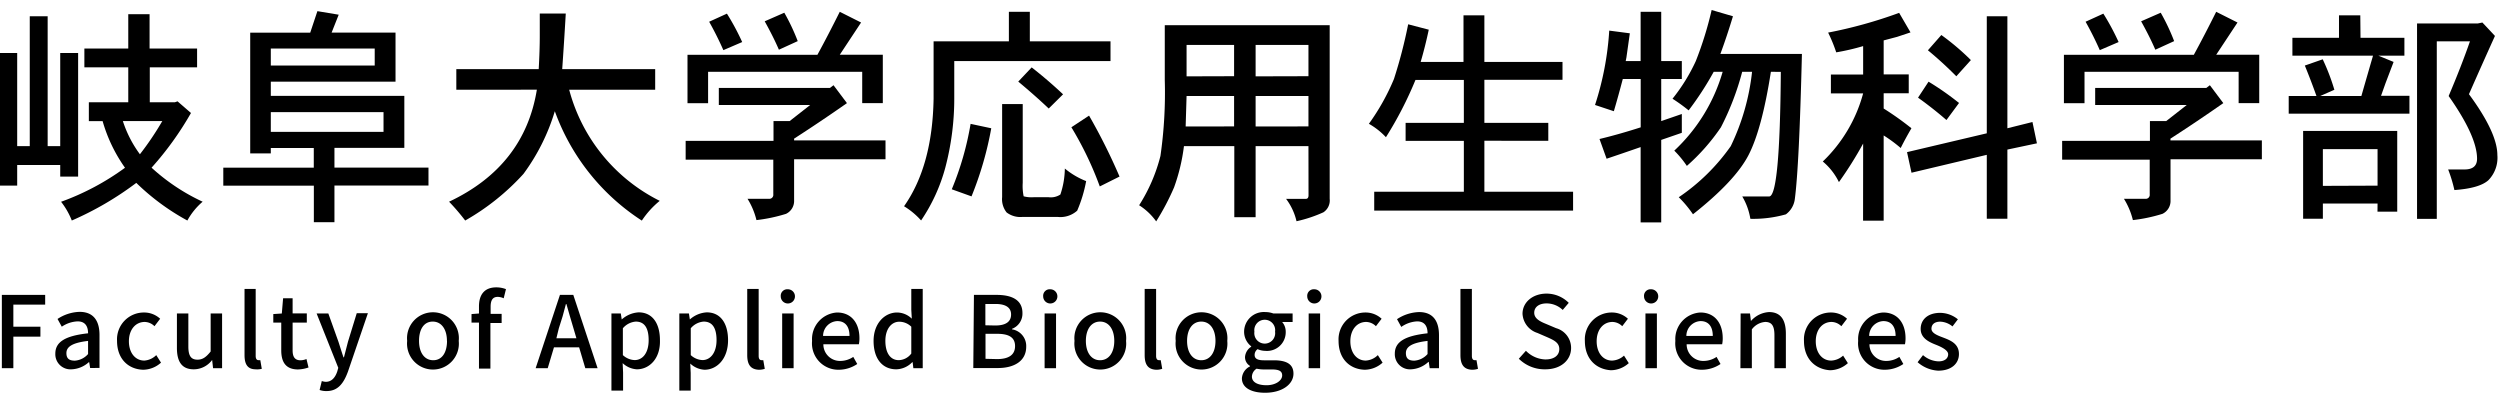
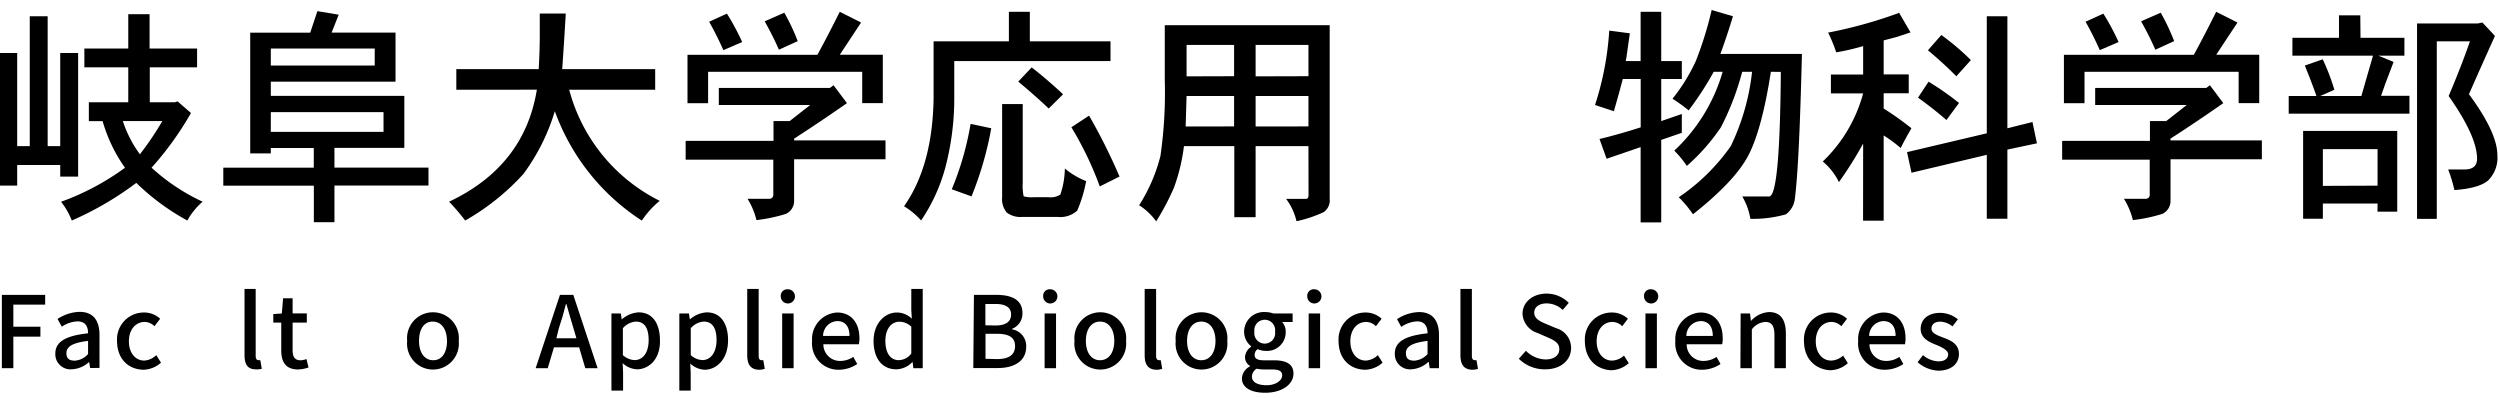
<svg xmlns="http://www.w3.org/2000/svg" id="レイヤー_1" data-name="レイヤー 1" viewBox="0 0 352 56">
  <title>岐阜大学応用生物科学部</title>
  <path d="M6.71,20.58H8.48V7.46H11V24.87H8.48V23.23H2.42v2.9H-.1V7.46H2.42V20.58H4.19V2.29H6.71ZM21.09,14.4h3.53l.38-.13,1.89,1.64a44.29,44.29,0,0,1-5.55,7.7,28.17,28.17,0,0,0,7.19,4.79,9.53,9.53,0,0,0-2.15,2.65,32.49,32.49,0,0,1-7.19-5.3,44.74,44.74,0,0,1-9.08,5.3A10.46,10.46,0,0,0,8.6,28.41a35.84,35.84,0,0,0,9-4.79,21.58,21.58,0,0,1-3.15-6.56H12.51V14.4h5.55V9.48H11.88V6.83h6.18V2h3V6.83h6.69V9.48H21.09Zm-3.79,2.65a16.25,16.25,0,0,0,2.4,4.67,41.52,41.52,0,0,0,3.15-4.67Z" />
  <path d="M44.18,20.84H38.13v.76h-2.9v-17h8.45l.38-1.14.63-1.89,3,.5-1,2.52h9V11.5H38.13v2h18.8v7.32H47.09v2.78H60.33v2.52H47.09v5.17h-2.9V26.14H31.44V23.61H44.18ZM38.13,9.23H52.76V6.83H38.13Zm0,9.34H54V15.79H38.13Z" />
  <path d="M78.12,15.66a28.88,28.88,0,0,1-4.42,8.83,33.27,33.27,0,0,1-8.2,6.56,30.91,30.91,0,0,0-2.27-2.65q10.6-5,12.36-15.77H64.25V9.73H75.85Q76,7.08,76,5.07V1.91h3.66q-.25,4.29-.5,7.82H92.25v2.9H80.14A24.5,24.5,0,0,0,92.89,28.28a12.49,12.49,0,0,0-2.52,2.78A30.79,30.79,0,0,1,78.12,15.66Z" />
  <path d="M108.91,19.83V17.05h2.27l2.9-2.27H101.21v-2.4h15.65l.5-.38,1.89,2.52q-3.79,2.65-7.44,5v.25h12.87v2.65H111.81v5.8a2,2,0,0,1-1.14,1.89,22.5,22.5,0,0,1-4.16.88,10.25,10.25,0,0,0-1.26-3h3a.56.56,0,0,0,.63-.63V22.48H96.54V19.83Zm6.18-12.11q1.51-2.77,3.15-6.06l3,1.51-3,4.54h6.06v6.81h-2.9V10.11H99.7v4.42H96.8V7.72Zm-12.74-5.8a33.77,33.77,0,0,1,2.15,4l-2.65,1.14q-.88-2-2-4Zm8.08-.13a29.17,29.17,0,0,1,1.89,4L109.67,7q-.76-1.77-2-4Z" />
  <path d="M145,5.82h11.36V8.6h-22v5a38.11,38.11,0,0,1-1.26,10,24.68,24.68,0,0,1-3.41,7.44,10.58,10.58,0,0,0-2.4-2q4-5.68,4.16-15.14V5.82h10.6V1.66H145Zm-5.43,12.24a48.06,48.06,0,0,1-2.78,9.59l-2.78-1a42.19,42.19,0,0,0,2.65-9.21ZM144,14.65v11.1a7.17,7.17,0,0,0,.13,1.89,4.28,4.28,0,0,0,1.39.13h2.14a2.45,2.45,0,0,0,1.64-.38,11.82,11.82,0,0,0,.63-3.66,10.93,10.93,0,0,0,3,1.77,19.4,19.4,0,0,1-1.26,4.16,3.54,3.54,0,0,1-2.78.88H144a3.19,3.19,0,0,1-2.27-.63,3,3,0,0,1-.63-2.15V14.65Zm3.66.63q-2-1.89-4.29-3.79l1.89-2q2.27,1.77,4.42,3.79Zm5.68,1a82,82,0,0,1,4.29,8.58l-2.78,1.39a47.29,47.29,0,0,0-4-8.33Z" />
  <path d="M184.23,20.58h-7.44v10h-3v-10H166.7a26.57,26.57,0,0,1-1.39,5.8,34.75,34.75,0,0,1-2.52,4.79,8.62,8.62,0,0,0-2.4-2.27,23.62,23.62,0,0,0,3-6.94A62.4,62.4,0,0,0,164,11.25V3.55h23.22V28a2,2,0,0,1-.88,1.89,18.9,18.9,0,0,1-3.79,1.26A8.39,8.39,0,0,0,181.08,28h2.78c.25,0,.38-.17.38-.5Zm-10.47-2.78V13.52h-6.69l-.13,4.29Zm0-7.07V6.33h-6.69v4.42Zm10.47,0V6.33h-7.44v4.42Zm0,7.07V13.52h-7.44v4.29Z" />
-   <path d="M206.06,8.72V2.16H209V8.72h11v2.52H209V17.3H218v2.52H209V27h12.49v2.65h-28V27h12.62V19.83h-8.2V17.3h8.2V11.25h-6.81a52.41,52.41,0,0,1-4.16,8.07,10.12,10.12,0,0,0-2.4-1.89,31.36,31.36,0,0,0,3.53-6.31,68.28,68.28,0,0,0,2-7.7l2.9.76q-.51,2.4-1.14,4.54Z" />
  <path d="M228.9,8.6H231V1.66h2.9V8.6h2.9v2.52h-2.9v5.93l2.9-1v2.65l-2.9,1V31.31H231V20.71q-2.53.88-4.79,1.64l-1-2.78q2.65-.63,5.8-1.64V11.12h-2.52q-.63,2.4-1.26,4.54l-2.65-.88a42.07,42.07,0,0,0,2-10.47l2.9.38L229,8.09Zm20.44,1.51q-1.26,8.08-3.15,11.73t-7.82,8.33a16.09,16.09,0,0,0-2-2.4,28.29,28.29,0,0,0,7.32-7.19,32,32,0,0,0,3-10.47H245.3a38,38,0,0,1-3,7.82,28.67,28.67,0,0,1-4.79,5.43,14.2,14.2,0,0,0-1.77-2.15,24.47,24.47,0,0,0,6.81-11.1h-1.26a43.55,43.55,0,0,1-3.53,5.43,25.22,25.22,0,0,0-2.27-1.64,25.34,25.34,0,0,0,3.28-5.3A50,50,0,0,0,241,1.41l3,.88q-.88,2.9-1.77,5.3h11.48q-.38,15.77-1,20.44a3.14,3.14,0,0,1-1.26,2.15,16.88,16.88,0,0,1-5,.63,9,9,0,0,0-1.14-3.15h3.79q1.51,0,1.64-17.54Z" />
  <path d="M262.33,20.21a52.87,52.87,0,0,1-3.41,5.43,8.76,8.76,0,0,0-2.27-2.9,20.72,20.72,0,0,0,5.68-9.59h-4.54V10.49h4.54v-4a31.58,31.58,0,0,1-3.79.88,21.38,21.38,0,0,0-1.14-2.78,64.4,64.4,0,0,0,10-2.78L269,4.56l-1.89.63-1.89.5v4.79h3.53v2.65h-3.53v2.15a41.62,41.62,0,0,1,3.91,2.78q-.88,1.51-1.51,2.78a20.11,20.11,0,0,0-2.4-1.77v12h-2.9Zm20.31-2.15,3.53-.88.63,3-4.16.88V30.8h-2.9v-9l-10.6,2.52-.63-2.9,11.23-2.65V2.29h2.9Zm-11.1-6.56a39.62,39.62,0,0,1,4.29,3l-1.77,2.4q-1.89-1.64-4-3.15Zm3.91-.76a53.7,53.7,0,0,0-4-3.66l1.89-2.15a34.2,34.2,0,0,1,4.16,3.53Z" />
  <path d="M302.71,19.83V17.05H305l2.9-2.27H295v-2.4h15.65l.5-.38,1.89,2.52q-3.79,2.65-7.44,5v.25h12.87v2.65H305.61v5.8a2,2,0,0,1-1.14,1.89,22.5,22.5,0,0,1-4.16.88,10.25,10.25,0,0,0-1.26-3h3a.56.56,0,0,0,.63-.63V22.48H290.35V19.83Zm6.18-12.11q1.51-2.77,3.15-6.06l3,1.51-3,4.54h6.06v6.81h-2.9V10.11H293.5v4.42h-2.9V7.72Zm-12.74-5.8a33.77,33.77,0,0,1,2.15,4l-2.65,1.14q-.88-2-2-4Zm8.08-.13a29.17,29.17,0,0,1,1.89,4L303.47,7q-.76-1.77-2-4Z" />
  <path d="M332.36,5.32h6.18V7.84h-3.66l2.14.88-1.14,3-.63,1.77h4V16h-17V13.52h3.91q-.76-2.14-1.64-4.29l2.52-.88a30.17,30.17,0,0,1,1.64,4.29l-2,.88h5.8q.76-2.65,1.64-5.68H322.77V5.32h6.56V2.16h3Zm2.4,23.34h-7.7V30.8h-2.78V18.44h13.25V29.8h-2.78Zm0-2.52V21h-7.7v5.17ZM348.89,3.3l.63-.13,1.77,1.89q-1.77,3.91-3.66,8.2,4,5.43,4,8.58a4.53,4.53,0,0,1-1.26,3.53q-1.26,1.14-4.79,1.39a20.16,20.16,0,0,0-.88-2.9H347q1.77,0,1.77-1.51,0-3.15-4-8.83,1.77-4.16,3-7.7h-4.67v25h-2.78V3.3Z" />
  <path d="M.26,41.52H6.36v1.37H1.88V46H5.69V47.4H1.88v4.44H.26Z" />
  <path d="M7.79,49.79c0-1.65,1.4-2.51,4.61-2.86,0-.9-.34-1.68-1.47-1.68A4.24,4.24,0,0,0,8.7,46l-.6-1.09a5.9,5.9,0,0,1,3.11-1c1.92,0,2.8,1.22,2.8,3.26v4.64H12.69L12.56,51h-.06A3.83,3.83,0,0,1,10.06,52,2.13,2.13,0,0,1,7.79,49.79Zm4.61.06V48c-2.28.27-3.05.85-3.05,1.72s.52,1.06,1.2,1.06A2.71,2.71,0,0,0,12.4,49.85Z" />
  <path d="M16.48,48a3.78,3.78,0,0,1,3.81-4,3.31,3.31,0,0,1,2.26.88l-.8,1.05a2,2,0,0,0-1.37-.6c-1.3,0-2.23,1.09-2.23,2.72s.9,2.72,2.17,2.72A2.64,2.64,0,0,0,22,50l.67,1.06a3.82,3.82,0,0,1-2.51,1C18.08,52,16.48,50.55,16.48,48Z" />
-   <path d="M24.91,49V44.14h1.61v4.65c0,1.32.38,1.85,1.29,1.85.71,0,1.2-.34,1.85-1.15V44.14h1.61v7.7H30l-.13-1.16h0A3.22,3.22,0,0,1,27.28,52C25.62,52,24.91,50.94,24.91,49Z" />
  <path d="M34.43,50V40.68H36v9.44c0,.43.18.59.38.59a1.13,1.13,0,0,0,.27,0l.21,1.22A2.53,2.53,0,0,1,36,52C34.86,52,34.43,51.28,34.43,50Z" />
  <path d="M39.6,49.32V45.42H38.48v-1.2l1.2-.08L39.86,42h1.34v2.13h2v1.29h-2v3.91c0,.92.32,1.4,1.12,1.4a2.3,2.3,0,0,0,.83-.18l.29,1.19a4.92,4.92,0,0,1-1.51.28C40.2,52,39.6,50.94,39.6,49.32Z" />
-   <path d="M45,54.91l.31-1.26a2.09,2.09,0,0,0,.56.11c.84,0,1.33-.62,1.61-1.44l.15-.53-3.05-7.65h1.65l1.43,4c.22.69.46,1.46.7,2.17h.07L49,48.1l1.23-4h1.57L49,52.3c-.6,1.65-1.41,2.76-3,2.76A2.75,2.75,0,0,1,45,54.91Z" />
  <path d="M57.33,48a3.65,3.65,0,1,1,7.26,0,3.65,3.65,0,1,1-7.26,0Zm5.6,0c0-1.62-.76-2.72-2-2.72S59,46.36,59,48s.76,2.72,2,2.72S62.94,49.63,62.94,48Z" />
-   <path d="M67.44,45.42H66.39v-1.2l1.05-.08v-1c0-1.58.71-2.68,2.44-2.68a3.78,3.78,0,0,1,1.36.25L70.92,42a2.09,2.09,0,0,0-.84-.2c-.69,0-1,.45-1,1.39v1h1.55v1.29H69.05v6.42H67.44Z" />
  <path d="M78.84,41.52h1.88l3.42,10.32H82.41l-.87-2.94H78l-.88,2.94H75.42Zm-.5,6.11h2.82l-.41-1.39c-.35-1.12-.66-2.27-1-3.43h-.07c-.29,1.18-.62,2.31-1,3.43Z" />
  <path d="M86.09,44.14h1.32l.13.84h0a3.91,3.91,0,0,1,2.38-1c1.95,0,3,1.56,3,3.92C93,50.51,91.41,52,89.67,52a3.18,3.18,0,0,1-2-.87l.06,1.32V55H86.09Zm5.24,3.75c0-1.61-.52-2.61-1.81-2.61a2.65,2.65,0,0,0-1.82.94V50a2.58,2.58,0,0,0,1.67.7C90.49,50.69,91.33,49.7,91.33,47.89Z" />
  <path d="M95.65,44.14H97l.13.84h0a3.91,3.91,0,0,1,2.38-1c1.95,0,3,1.56,3,3.92,0,2.65-1.58,4.16-3.32,4.16a3.18,3.18,0,0,1-2-.87l.06,1.32V55H95.65Zm5.24,3.75c0-1.61-.52-2.61-1.81-2.61a2.65,2.65,0,0,0-1.82.94V50a2.58,2.58,0,0,0,1.67.7C100,50.69,100.89,49.7,100.89,47.89Z" />
  <path d="M105.21,50V40.68h1.61v9.44c0,.43.18.59.38.59a1.13,1.13,0,0,0,.27,0l.21,1.22a2.53,2.53,0,0,1-.87.13C105.65,52,105.21,51.28,105.21,50Z" />
  <path d="M109.93,41.73a.92.92,0,0,1,1-1,1,1,0,1,1-1,1Zm.2,2.41h1.61v7.7h-1.61Z" />
  <path d="M114.34,48a3.75,3.75,0,0,1,3.52-4c2,0,3.15,1.47,3.15,3.64a4.18,4.18,0,0,1-.08.83h-5a2.33,2.33,0,0,0,2.38,2.35,3.27,3.27,0,0,0,1.83-.57l.56,1a4.67,4.67,0,0,1-2.61.81A3.71,3.71,0,0,1,114.34,48Zm5.27-.7c0-1.32-.6-2.09-1.72-2.09a2.09,2.09,0,0,0-2,2.09Z" />
  <path d="M123,48c0-2.49,1.58-4,3.31-4a3,3,0,0,1,2.07.87l-.07-1.27V40.68h1.61V51.84h-1.32L128.5,51h-.06A3.23,3.23,0,0,1,126.2,52C124.27,52,123,50.55,123,48Zm5.31,1.77V46a2.42,2.42,0,0,0-1.7-.7c-1.08,0-1.95,1-1.95,2.69s.69,2.72,1.89,2.72A2.27,2.27,0,0,0,128.33,49.75Z" />
  <path d="M137.13,41.52h3.19c2.12,0,3.64.69,3.64,2.55a2.29,2.29,0,0,1-1.47,2.23v.07a2.37,2.37,0,0,1,2,2.45c0,2-1.67,3-4,3h-3.45Zm3,4.31c1.57,0,2.23-.59,2.23-1.55s-.73-1.48-2.19-1.48h-1.43v3Zm.25,4.73c1.61,0,2.54-.57,2.54-1.83S142,47,140.4,47h-1.64v3.52Z" />
  <path d="M146.88,41.73a.92.92,0,0,1,1-1,1,1,0,1,1-1,1Zm.2,2.41h1.61v7.7h-1.61Z" />
  <path d="M151.29,48a3.65,3.65,0,1,1,7.26,0,3.65,3.65,0,1,1-7.26,0Zm5.6,0c0-1.62-.76-2.72-2-2.72s-2,1.09-2,2.72.76,2.72,2,2.72S156.89,49.63,156.89,48Z" />
  <path d="M161.17,50V40.68h1.61v9.44c0,.43.18.59.38.59a1.13,1.13,0,0,0,.27,0l.21,1.22a2.53,2.53,0,0,1-.87.13C161.6,52,161.17,51.28,161.17,50Z" />
  <path d="M165.54,48a3.65,3.65,0,1,1,7.26,0,3.65,3.65,0,1,1-7.26,0Zm5.6,0c0-1.62-.76-2.72-2-2.72s-2,1.09-2,2.72.76,2.72,2,2.72S171.14,49.63,171.14,48Z" />
  <path d="M174.86,53.27A2,2,0,0,1,176,51.59v-.07a1.42,1.42,0,0,1-.7-1.27,1.88,1.88,0,0,1,.87-1.43v-.06a2.61,2.61,0,0,1-1-2.06,2.78,2.78,0,0,1,3-2.76,3.21,3.21,0,0,1,1.12.2H182v1.2h-1.47a2.08,2.08,0,0,1,.5,1.41,2.63,2.63,0,0,1-2.88,2.65,2.68,2.68,0,0,1-1.08-.24,1,1,0,0,0-.42.81c0,.46.31.76,1.29.76h1.41c1.82,0,2.77.56,2.77,1.88,0,1.48-1.57,2.69-4,2.69C176.21,55.3,174.86,54.61,174.86,53.27Zm5.67-.41c0-.64-.5-.84-1.44-.84h-1.16a4.88,4.88,0,0,1-1-.11,1.38,1.38,0,0,0-.66,1.12c0,.76.78,1.21,2.06,1.21S180.53,53.58,180.53,52.86Zm-1-6.16a1.47,1.47,0,1,0-2.91,0,1.47,1.47,0,1,0,2.91,0Z" />
  <path d="M184.06,41.73a.92.92,0,0,1,1-1,1,1,0,1,1-1,1Zm.2,2.41h1.61v7.7h-1.61Z" />
  <path d="M188.47,48a3.78,3.78,0,0,1,3.81-4,3.31,3.31,0,0,1,2.25.88l-.8,1.05a2,2,0,0,0-1.37-.6c-1.3,0-2.23,1.09-2.23,2.72s.9,2.72,2.17,2.72A2.64,2.64,0,0,0,194,50l.67,1.06a3.81,3.81,0,0,1-2.51,1C190.07,52,188.47,50.55,188.47,48Z" />
  <path d="M196.39,49.79c0-1.65,1.4-2.51,4.61-2.86,0-.9-.34-1.68-1.47-1.68a4.24,4.24,0,0,0-2.23.78l-.6-1.09a5.9,5.9,0,0,1,3.11-1c1.92,0,2.8,1.22,2.8,3.26v4.64H201.3l-.13-.88h-.06A3.83,3.83,0,0,1,198.66,52,2.13,2.13,0,0,1,196.39,49.79Zm4.61.06V48c-2.28.27-3.05.85-3.05,1.72s.52,1.06,1.2,1.06A2.72,2.72,0,0,0,201,49.85Z" />
  <path d="M205.63,50V40.68h1.61v9.44c0,.43.18.59.38.59a1.13,1.13,0,0,0,.27,0l.21,1.22a2.53,2.53,0,0,1-.87.13C206.07,52,205.63,51.28,205.63,50Z" />
  <path d="M213.85,50.51l1-1.12a4,4,0,0,0,2.75,1.22c1.25,0,1.95-.59,1.95-1.46s-.7-1.23-1.65-1.65l-1.43-.62a3,3,0,0,1-2.1-2.7c0-1.62,1.43-2.84,3.39-2.84a4.42,4.42,0,0,1,3.12,1.3l-.85,1a3.28,3.28,0,0,0-2.27-.92c-1.05,0-1.74.5-1.74,1.32s.83,1.23,1.67,1.57l1.42.6a2.88,2.88,0,0,1,2.1,2.79c0,1.65-1.37,3-3.63,3A5.15,5.15,0,0,1,213.85,50.51Z" />
  <path d="M223.15,48a3.78,3.78,0,0,1,3.81-4,3.31,3.31,0,0,1,2.25.88l-.8,1.05a2,2,0,0,0-1.37-.6c-1.3,0-2.23,1.09-2.23,2.72s.9,2.72,2.17,2.72a2.64,2.64,0,0,0,1.68-.7l.67,1.06a3.81,3.81,0,0,1-2.51,1C224.74,52,223.15,50.55,223.15,48Z" />
  <path d="M231.48,41.73a.92.92,0,0,1,1-1,1,1,0,1,1-1,1Zm.2,2.41h1.61v7.7h-1.61Z" />
  <path d="M235.89,48a3.74,3.74,0,0,1,3.52-4c2,0,3.15,1.47,3.15,3.64a4.18,4.18,0,0,1-.08.83h-5a2.33,2.33,0,0,0,2.38,2.35,3.27,3.27,0,0,0,1.83-.57l.56,1a4.68,4.68,0,0,1-2.61.81A3.71,3.71,0,0,1,235.89,48Zm5.27-.7c0-1.32-.6-2.09-1.72-2.09a2.09,2.09,0,0,0-2,2.09Z" />
  <path d="M245.08,44.14h1.32l.13,1.06h0a3.67,3.67,0,0,1,2.55-1.26c1.64,0,2.37,1.09,2.37,3.05v4.85h-1.61V47.19c0-1.33-.39-1.86-1.3-1.86a2.58,2.58,0,0,0-1.88,1.05v5.46h-1.61Z" />
  <path d="M254,48a3.78,3.78,0,0,1,3.81-4,3.31,3.31,0,0,1,2.25.88l-.8,1.05a2,2,0,0,0-1.37-.6c-1.3,0-2.23,1.09-2.23,2.72s.9,2.72,2.17,2.72a2.64,2.64,0,0,0,1.68-.7l.67,1.06a3.81,3.81,0,0,1-2.51,1C255.61,52,254,50.55,254,48Z" />
  <path d="M261.63,48a3.75,3.75,0,0,1,3.52-4c2,0,3.15,1.47,3.15,3.64a4.18,4.18,0,0,1-.08.83h-5a2.33,2.33,0,0,0,2.38,2.35,3.27,3.27,0,0,0,1.83-.57l.56,1a4.67,4.67,0,0,1-2.61.81A3.71,3.71,0,0,1,261.63,48Zm5.27-.7c0-1.32-.6-2.09-1.72-2.09a2.09,2.09,0,0,0-2,2.09Z" />
  <path d="M270,51l.76-1a3.49,3.49,0,0,0,2.18.88c.92,0,1.36-.45,1.36-1s-.87-1-1.7-1.33c-1-.39-2.17-.94-2.17-2.24s1-2.26,2.75-2.26a4,4,0,0,1,2.49.91l-.76,1a2.88,2.88,0,0,0-1.71-.67c-.85,0-1.25.42-1.25,1s.76.91,1.6,1.22c1.08.41,2.27.88,2.27,2.34,0,1.29-1,2.34-2.93,2.34A4.77,4.77,0,0,1,270,51Z" />
</svg>